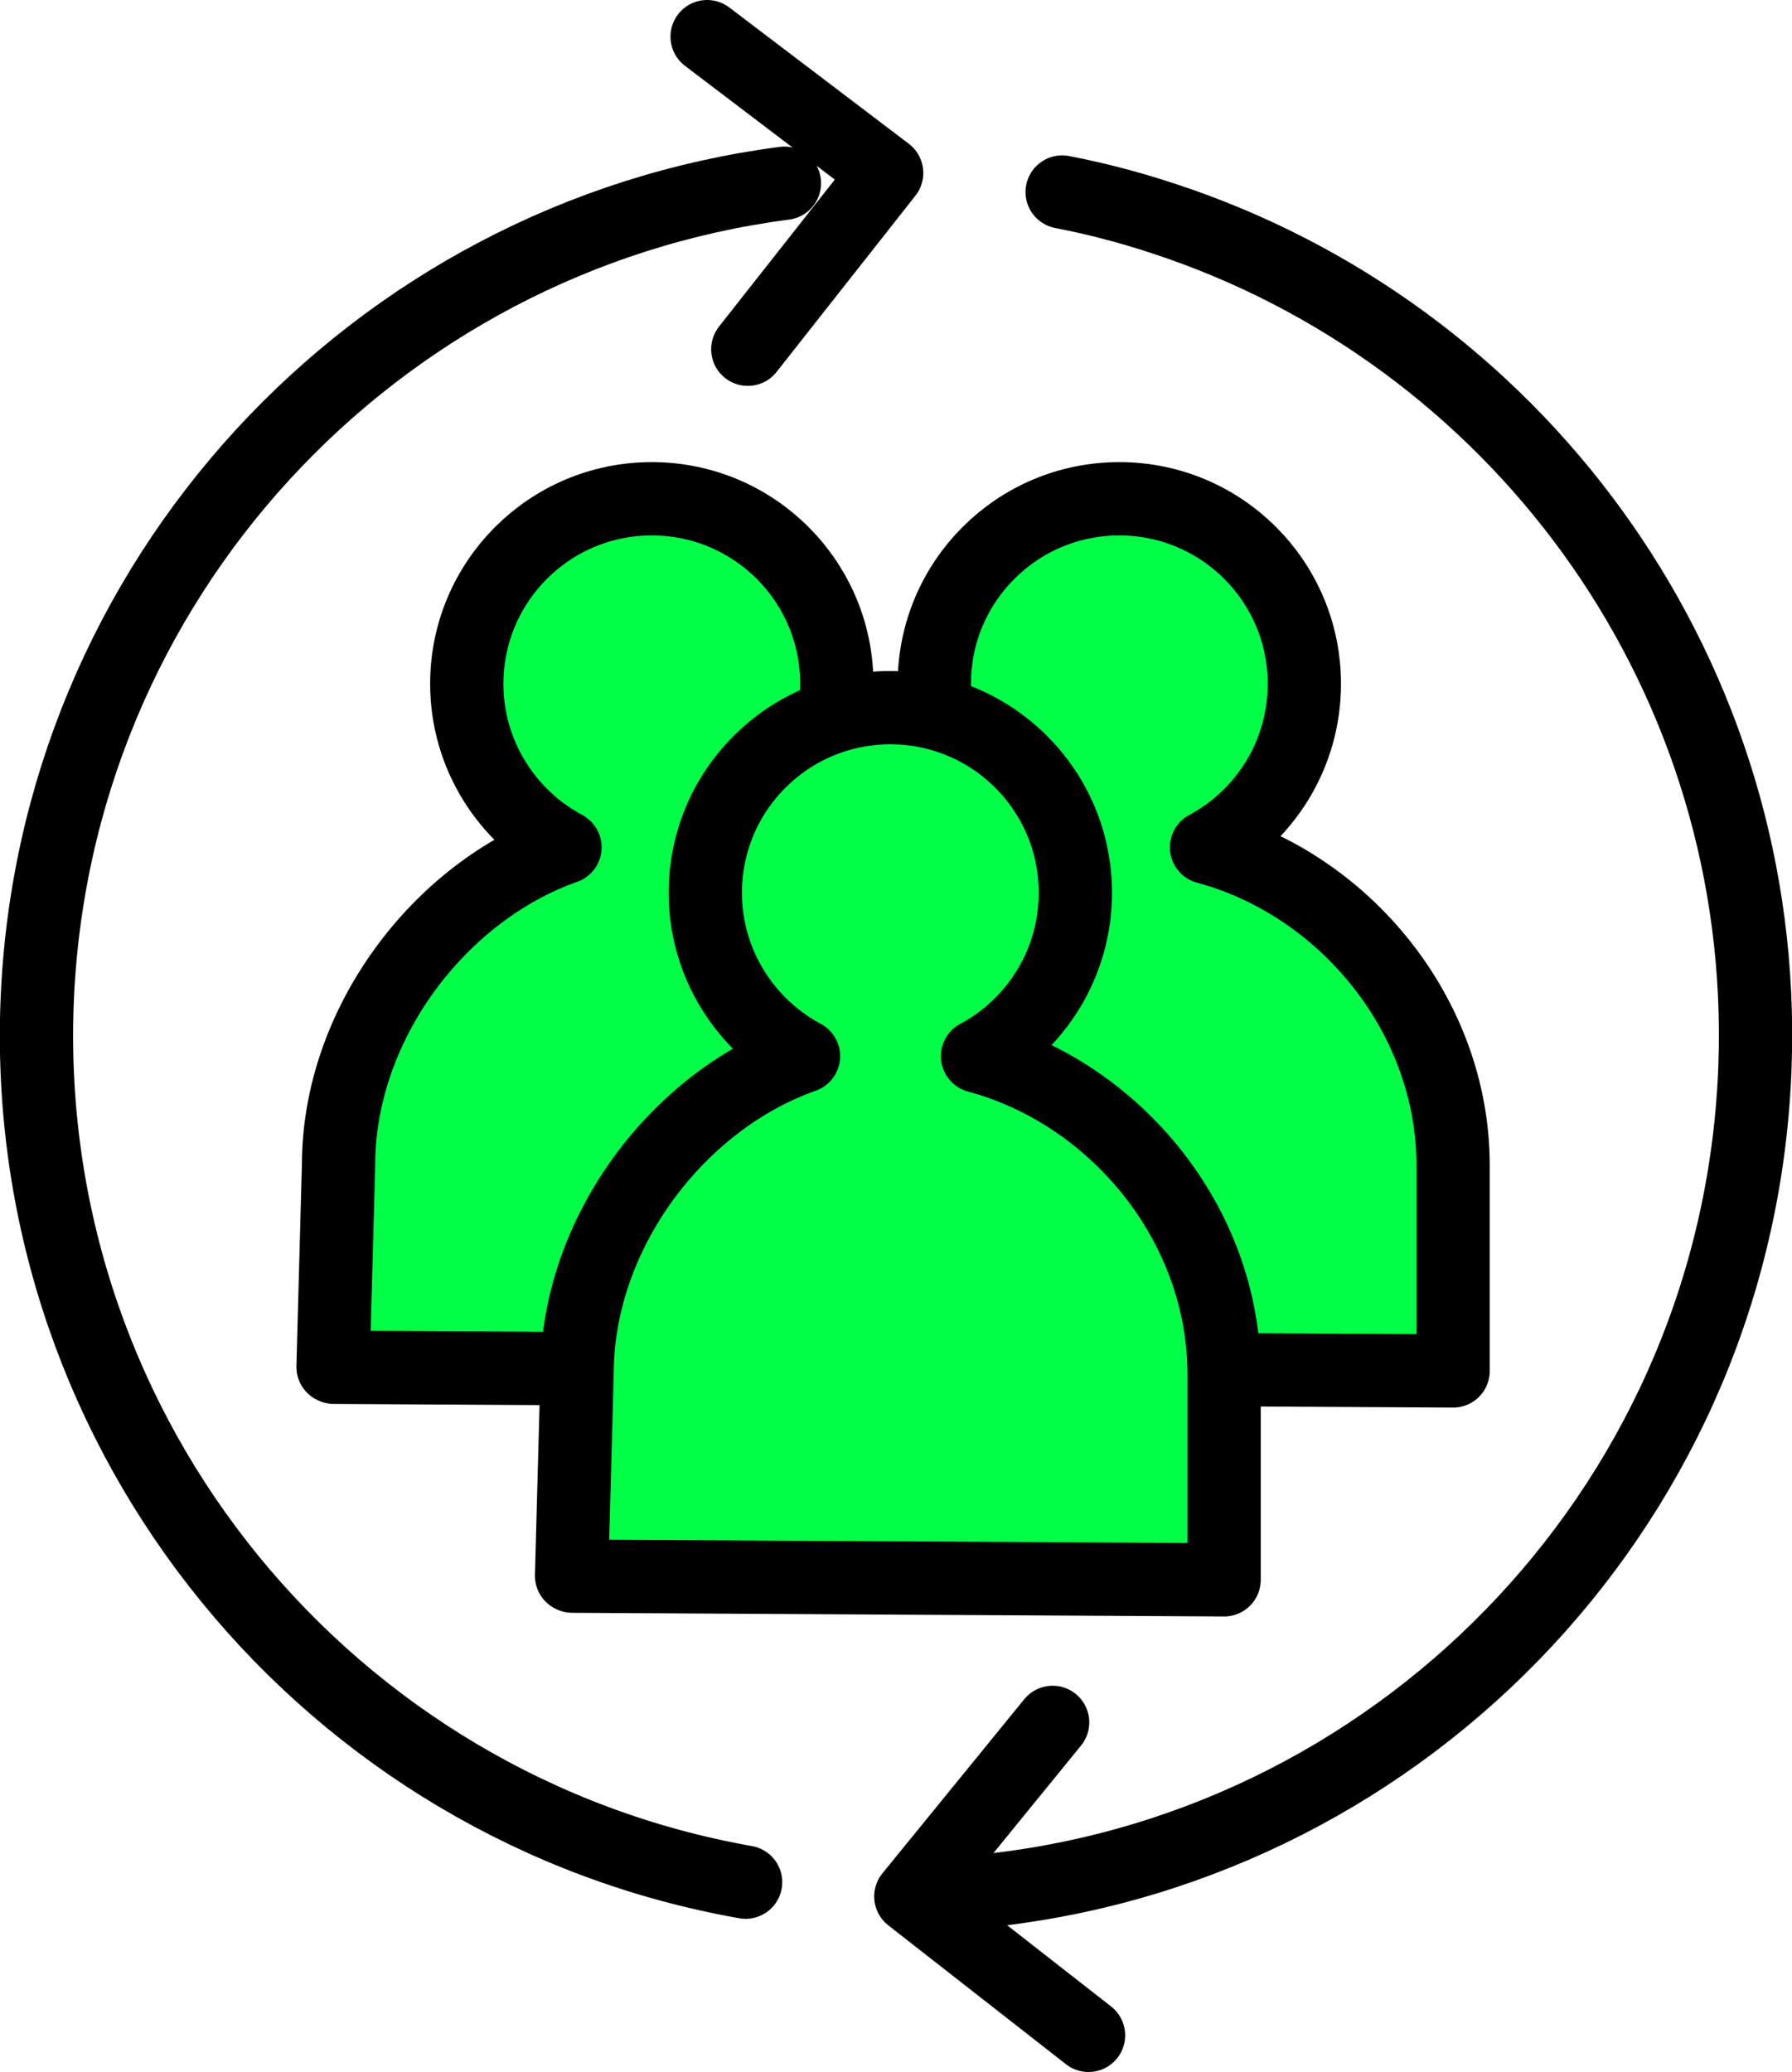
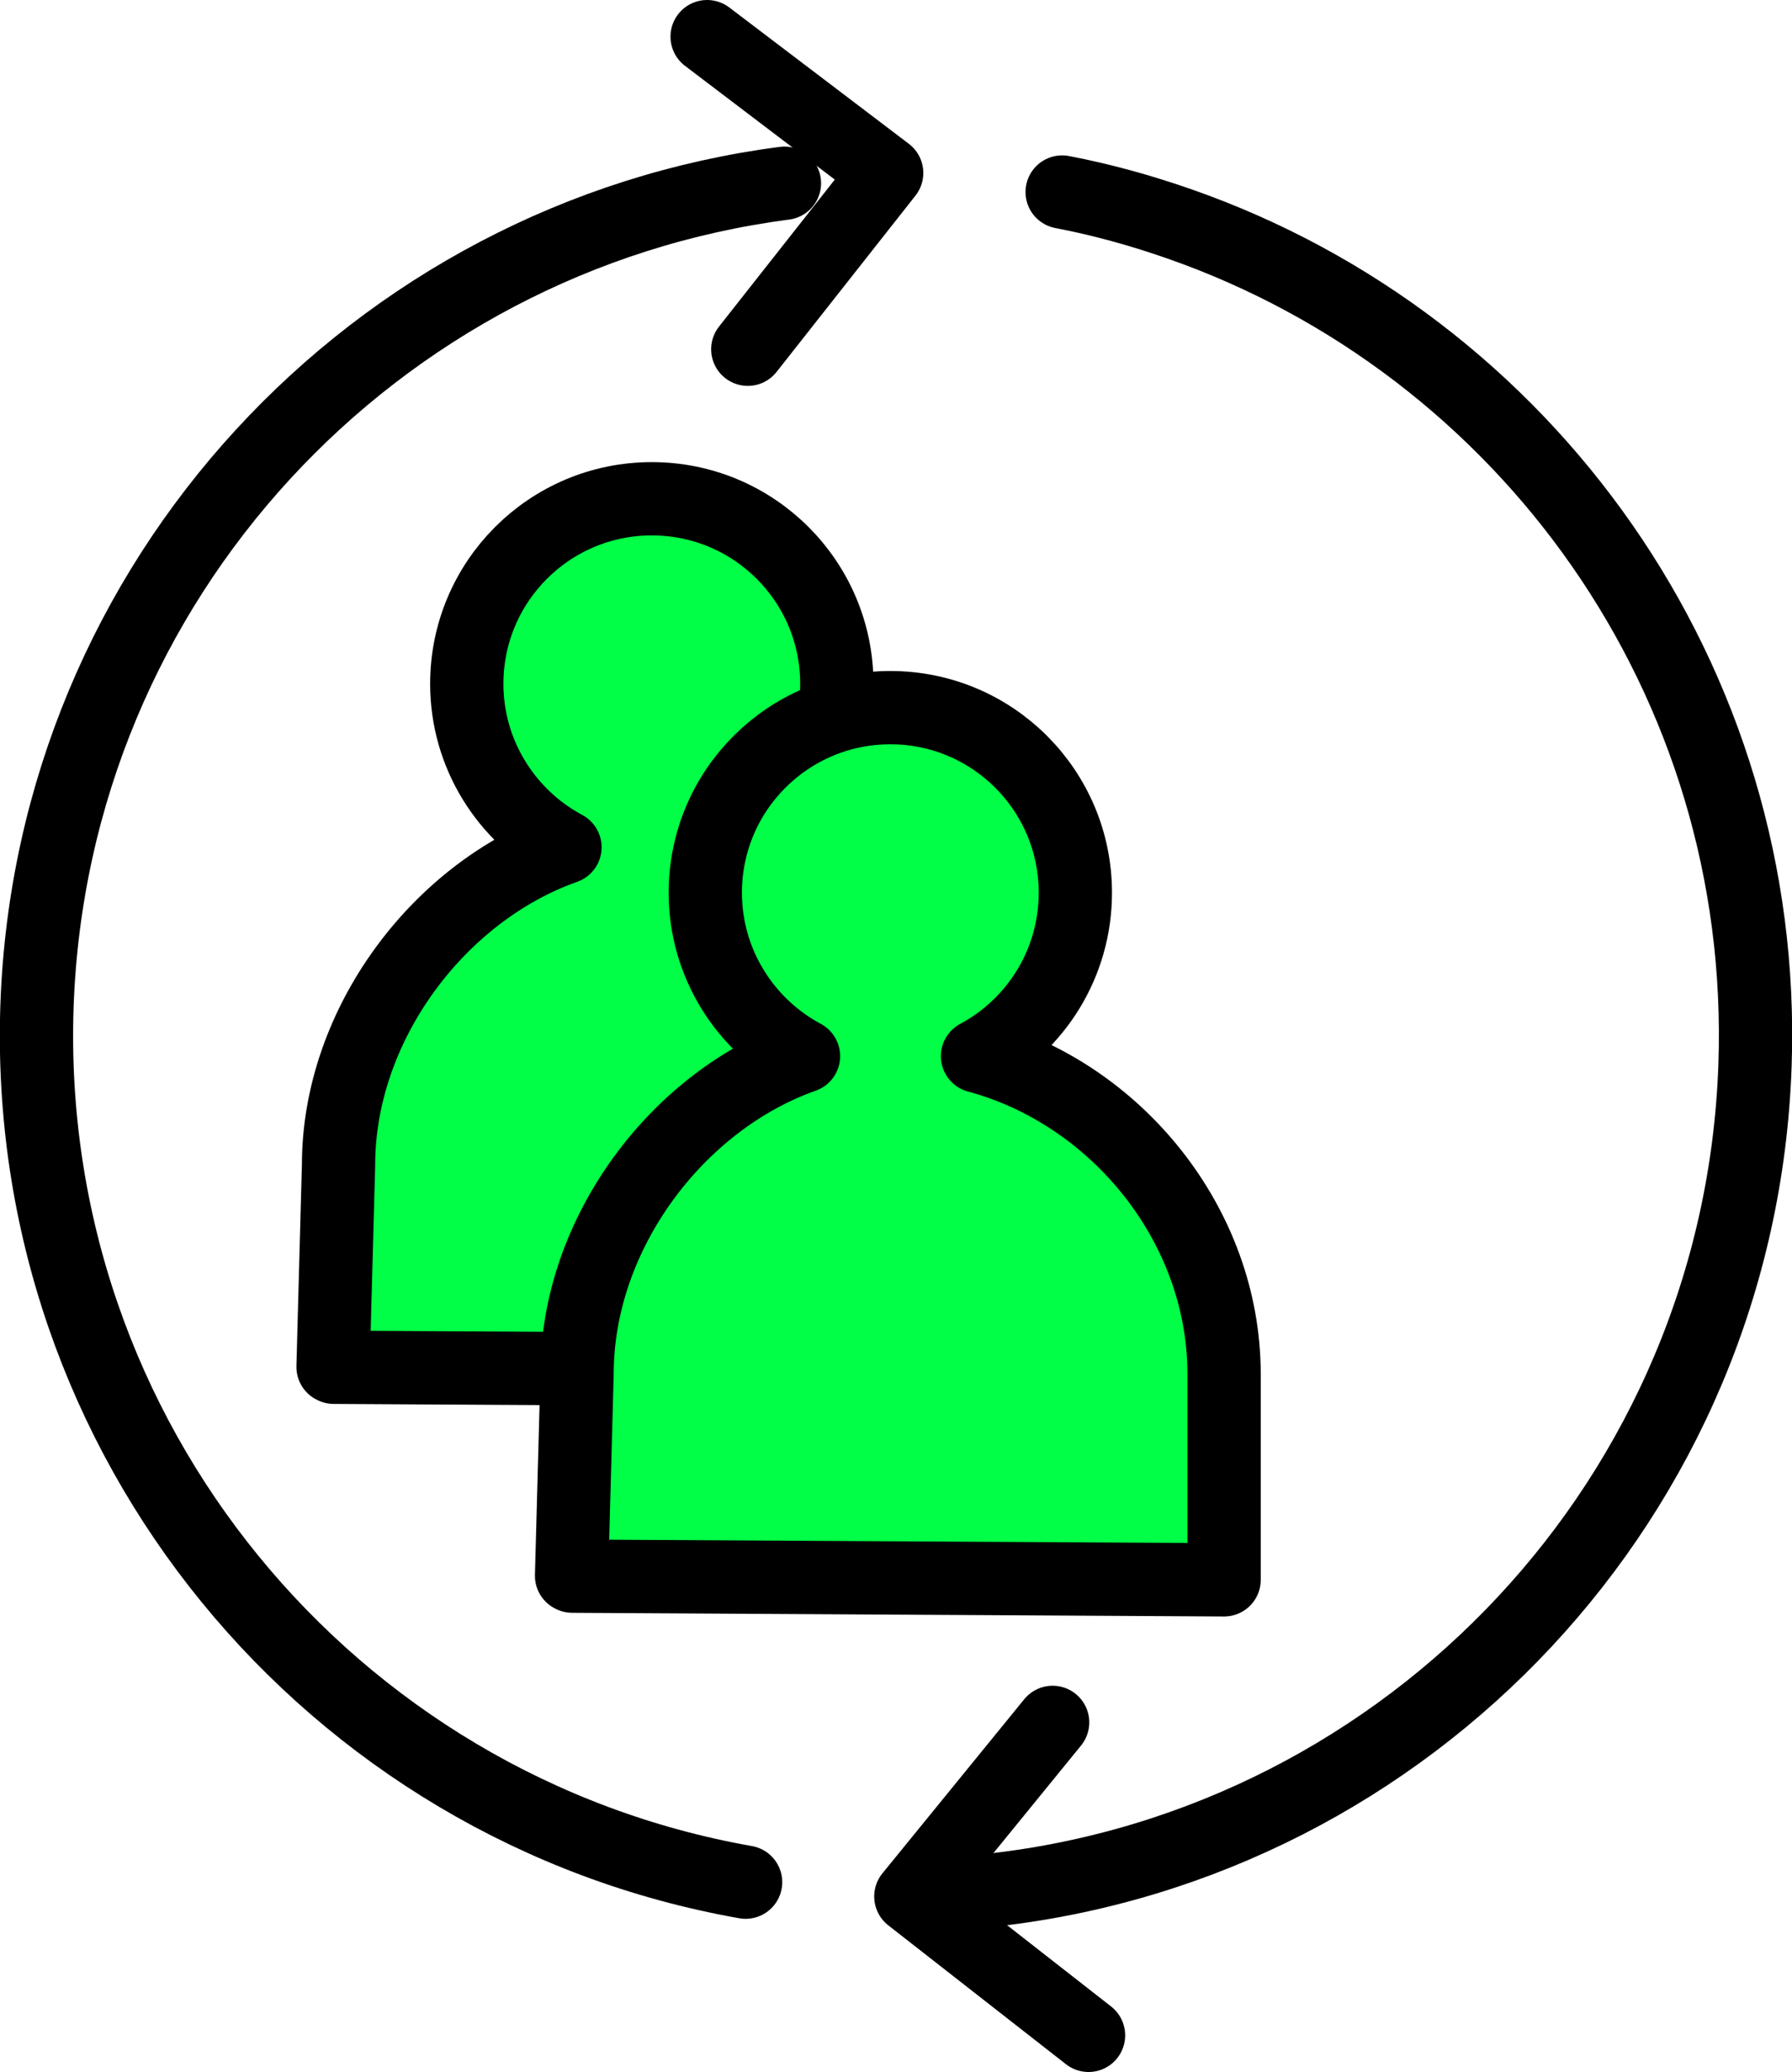
<svg xmlns="http://www.w3.org/2000/svg" id="Ebene_2" data-name="Ebene 2" viewBox="0 0 48.91 56.54">
  <defs>
    <style>
      .cls-1 {
        fill: none;
      }

      .cls-1, .cls-2 {
        stroke: #000;
        stroke-linecap: round;
        stroke-linejoin: round;
        stroke-width: 2px;
      }

      .cls-2 {
        fill: #00ff46;
      }
    </style>
  </defs>
  <g id="Ebene_2-2" data-name="Ebene 2">
    <g>
      <path class="cls-2" d="M9.09,37.3l.15-5.51c0-3.84,2.75-7.46,6.18-8.67h0c-1.59-.85-2.68-2.53-2.68-4.46,0-2.79,2.26-5.05,5.05-5.05s5.05,2.26,5.05,5.05c0,1.93-1.08,3.61-2.67,4.46h0c3.76,1.01,6.73,4.59,6.73,8.68v5.61l-17.79-.1Z" />
-       <path class="cls-2" d="M21.85,37.3l.15-5.51c0-3.84,2.75-7.46,6.18-8.67h0c-1.59-.85-2.68-2.53-2.68-4.46,0-2.79,2.26-5.05,5.05-5.05s5.05,2.26,5.05,5.05c0,1.93-1.08,3.61-2.67,4.46h0c3.76,1.01,6.73,4.59,6.73,8.68v5.61l-17.79-.1Z" />
      <path class="cls-2" d="M15.6,43l.15-5.51c0-3.84,2.75-7.46,6.18-8.67h0c-1.59-.85-2.68-2.53-2.68-4.46,0-2.79,2.26-5.05,5.05-5.05s5.05,2.26,5.05,5.05c0,1.93-1.08,3.61-2.67,4.46h0c3.76,1.01,6.73,4.59,6.73,8.68v5.61l-17.79-.1Z" />
      <g>
        <path class="cls-1" d="M28.99,5.24c1.1.21,2.17.51,3.2.87,9.45,3.3,16.08,12.44,15.71,22.97-.41,11.76-9.42,21.2-20.77,22.49" />
        <path class="cls-1" d="M20.35,51.36C9.02,49.36.6,39.27,1.01,27.44,1.42,15.81,10.24,6.45,21.41,5" />
        <polyline class="cls-1" points="20.41 9.53 24.2 4.72 19.3 1" />
        <polyline class="cls-1" points="28.73 47 24.86 51.75 29.71 55.54" />
      </g>
    </g>
  </g>
</svg>